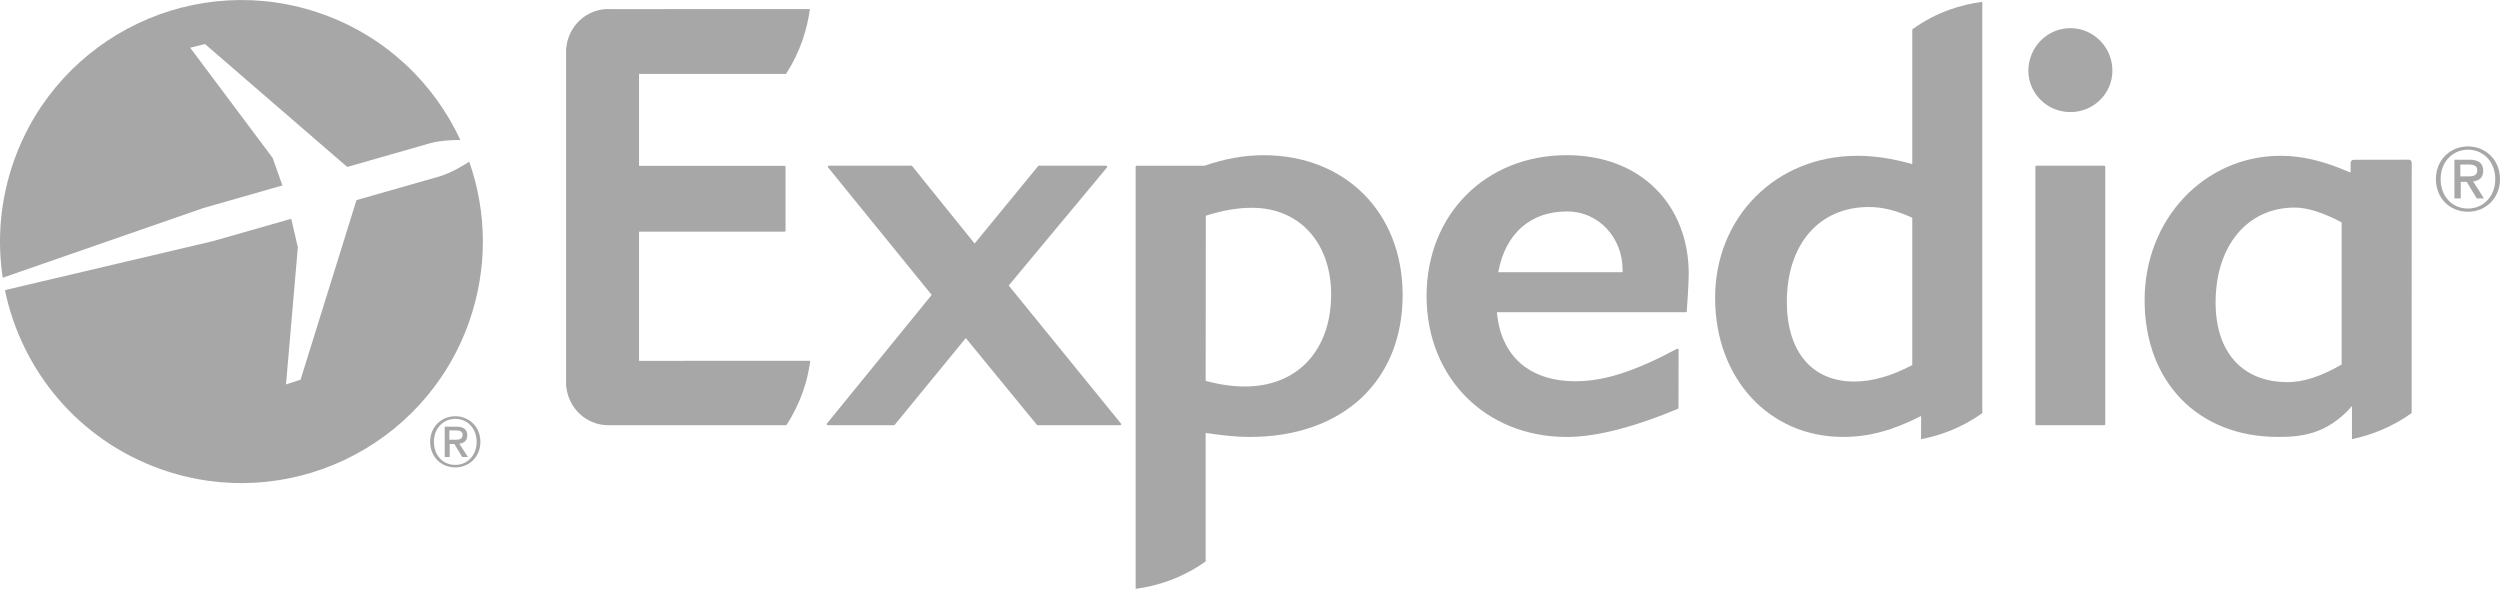
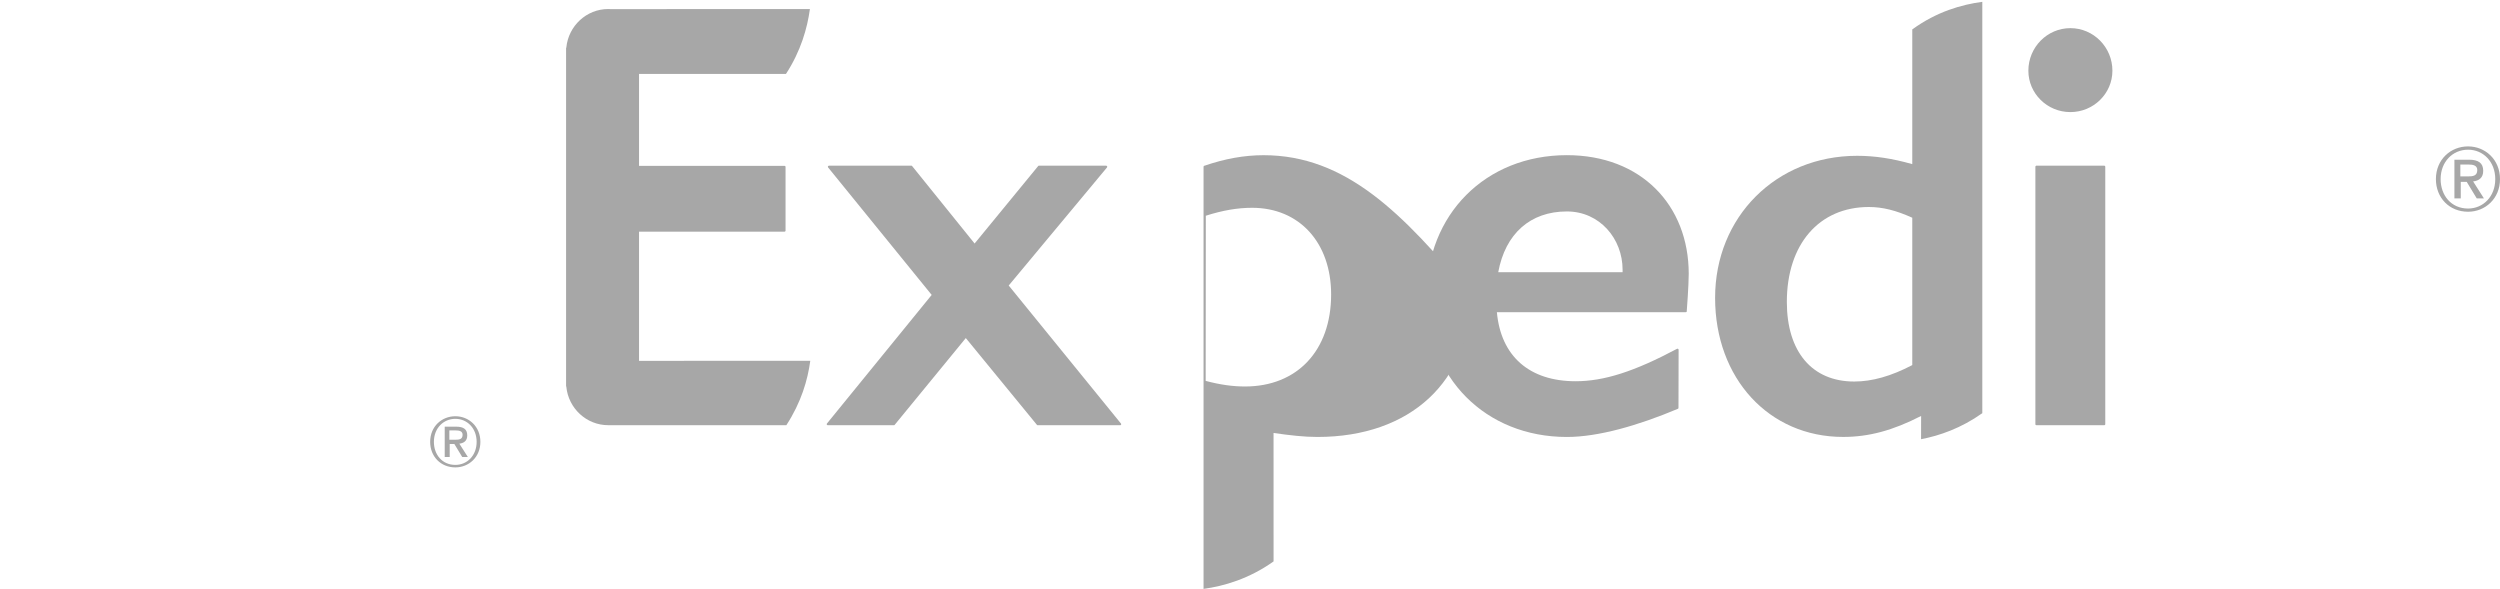
<svg xmlns="http://www.w3.org/2000/svg" version="1.1" id="svg2" x="0px" y="0px" width="336.5px" height="79.262px" viewBox="0 0 336.5 79.262" enable-background="new 0 0 336.5 79.262" xml:space="preserve">
  <g id="g4346" transform="matrix(1.25 0 0 -1.25 -607.14 914.86)">
    <g id="g4352" transform="translate(510.41 323.86)">
      <path id="path4354" fill="#A7A7A7" d="M95.933,362.24h-8.885c-0.043,0-0.066,0.005-0.089,0.038l-7.659,9.347l-7.661-9.347    c-0.017-0.032-0.049-0.038-0.084-0.038h-7.118c-0.043,0-0.077,0.021-0.107,0.069c-0.014,0.025-0.012,0.076,0.015,0.11    l11.281,13.852l-11.15,13.721c-0.034,0.044-0.034,0.087-0.018,0.13c0.018,0.025,0.062,0.065,0.098,0.065h8.891    c0.024,0,0.062-0.016,0.082-0.054l6.718-8.327l6.836,8.331c0.02,0.034,0.053,0.05,0.084,0.05h7.247    c0.042,0,0.086-0.04,0.104-0.065c0.018-0.044,0.013-0.091-0.018-0.13l-10.581-12.709l12.088-14.864    c0.027-0.034,0.04-0.085,0.015-0.11C96.01,362.261,95.969,362.24,95.933,362.24" />
    </g>
    <g id="g4356" transform="translate(577.97 356.2)">
      <path id="path4358" fill="#A7A7A7" d="M76.463,352.919c-3.935,0-6.626-2.387-7.391-6.541h13.39v0.271    C82.462,349.968,80.013,352.919,76.463,352.919 M89.367,342.122c-0.023-0.028-0.063-0.053-0.099-0.053H68.927    c0.426-4.735,3.5-7.433,8.475-7.433c3.068,0,6.322,1.046,10.919,3.49c0.084,0.049,0.173-0.02,0.173-0.106l-0.013-6.257    c-0.006-0.052-0.029-0.084-0.064-0.095c-4.281-1.802-8.577-3.033-11.953-3.033c-8.756,0-15.109,6.383-15.109,15.175    c0,8.787,6.352,15.17,15.109,15.17c7.987,0,13.12-5.382,13.12-12.785C89.584,344.998,89.377,342.211,89.367,342.122" />
    </g>
    <g id="g4360" transform="translate(654.14 371.23)">
      <path id="path4362" fill="#A7A7A7" d="M54.51,348.588c-2.495,0-4.523,1.998-4.523,4.455c0,2.53,2.028,4.585,4.523,4.585    c2.494,0,4.526-2.055,4.526-4.585C59.036,350.586,57.004,348.588,54.51,348.588 M50.857,314.873c-0.07,0-0.115,0.041-0.115,0.113    v27.716c0,0.057,0.04,0.102,0.089,0.115h7.346c0.06-0.012,0.091-0.057,0.091-0.115v-27.716c0-0.072-0.048-0.113-0.105-0.113    H50.857z" />
    </g>
    <g id="g4364" transform="translate(529.28 329.72)">
-       <path id="path4366" fill="#A7A7A7" d="M90.495,360.551c-1.323,0-2.68,0.188-4.237,0.603l0.016,17.785    c1.822,0.579,3.415,0.854,4.986,0.854c5.091,0,8.508-3.757,8.508-9.336C99.767,364.437,96.127,360.551,90.495,360.551     M92.493,385.456c-2.071,0-4.167-0.377-6.361-1.133H78.82c-0.063,0-0.102-0.051-0.102-0.116v-45.45    c2.206,0.302,4.911,1.085,7.54,2.959l-0.002,13.827c1.798-0.255,3.287-0.427,4.726-0.427c10.009,0,16.486,5.998,16.486,15.292    C107.469,379.268,101.309,385.456,92.493,385.456" />
+       <path id="path4366" fill="#A7A7A7" d="M90.495,360.551c-1.323,0-2.68,0.188-4.237,0.603l0.016,17.785    c1.822,0.579,3.415,0.854,4.986,0.854c5.091,0,8.508-3.757,8.508-9.336C99.767,364.437,96.127,360.551,90.495,360.551     M92.493,385.456c-2.071,0-4.167-0.377-6.361-1.133c-0.063,0-0.102-0.051-0.102-0.116v-45.45    c2.206,0.302,4.911,1.085,7.54,2.959l-0.002,13.827c1.798-0.255,3.287-0.427,4.726-0.427c10.009,0,16.486,5.998,16.486,15.292    C107.469,379.268,101.309,385.456,92.493,385.456" />
    </g>
    <g id="g4368" transform="translate(630.22 332.96)">
      <path id="path4370" fill="#A7A7A7" d="M61.405,359.616c-2.289-1.201-4.334-1.771-6.254-1.771c-4.536,0-7.252,3.204-7.252,8.573    c0,6.204,3.469,10.22,8.833,10.22c1.48,0,2.921-0.364,4.673-1.156V359.616z M61.405,395.762v-14.508    c-2.145,0.611-4.034,0.897-5.941,0.897c-8.714,0-15.29-6.572-15.29-15.293c0-8.681,5.803-14.979,13.787-14.979    c2.763,0,5.353,0.695,8.397,2.259l-0.006-2.504c2.009,0.384,4.317,1.187,6.594,2.802v44.295    C66.711,398.432,64.06,397.683,61.405,395.762" />
    </g>
    <g id="g4372" transform="translate(695.17 333.04)">
-       <path id="path4374" fill="#A7A7A7" d="M42.687,359.593c-2.213-1.276-4.112-1.895-5.806-1.895c-4.854,0-7.763,3.195-7.763,8.58    c0,6.114,3.425,10.219,8.518,10.219c1.363,0,3.02-0.523,5.051-1.593V359.593z M50.236,381.342c0,0.173-0.146,0.311-0.316,0.311    l-5.934-0.01c-0.178,0-0.327-0.147-0.327-0.315v-1.013h-0.148c-2.742,1.201-5.083,1.758-7.383,1.758    c-8.212,0-14.655-6.815-14.655-15.541c0-8.816,5.765-14.731,14.345-14.731c2.291,0,5.233,0.156,7.984,3.323v-3.566    c1.947,0.413,4.245,1.24,6.426,2.81L50.236,381.342z" />
-     </g>
+       </g>
    <g id="g4376" transform="translate(437.61 333.6)">
      <path id="path4378" fill="#A7A7A7" d="M116.913,359.432l18.44,0.006c-0.275-2.062-0.975-4.473-2.575-6.934h-15.824l-3.15,0.002    c-0.064,0-0.132-0.002-0.209-0.002c-2.349,0-4.279,1.82-4.509,4.121c-0.011,0.033-0.026,0.069-0.029,0.1v18.888v17.483    c0.003,0.026,0.018,0.066,0.029,0.088c0.23,2.305,2.16,4.132,4.509,4.132c0.076,0,0.145-0.009,0.209-0.009l21.509,0.005    c-0.282-2.059-0.979-4.529-2.577-6.983h-15.823v-9.902h15.664c0.066,0,0.113-0.046,0.113-0.107v-6.867    c0-0.059-0.047-0.109-0.113-0.109h-15.664v-13.905V359.432z" />
    </g>
    <g id="g4380" transform="translate(405.18 323.06)">
      <path id="path4382" fill="#A7A7A7" d="M129.564,358.768c-1.427,0-2.31,1.116-2.31,2.48c0,1.462,1.012,2.48,2.31,2.48    c1.284,0,2.293-1.019,2.293-2.48S130.849,358.768,129.564,358.768 M129.564,364.008c-1.46,0-2.712-1.098-2.712-2.759    c0-1.568,1.128-2.75,2.712-2.75c1.443,0,2.696,1.093,2.696,2.75C132.26,362.909,131.007,364.008,129.564,364.008" />
    </g>
    <g id="g4384" transform="translate(404.02 327.92)">
      <path id="path4386" fill="#A7A7A7" d="M130.078,356.617v1.003h0.677c0.345,0,0.749-0.049,0.749-0.466    c0-0.499-0.375-0.538-0.799-0.538H130.078z M132.005,357.087c0,0.66-0.405,0.938-1.189,0.938h-1.237v-3.263h0.538v1.396h0.5    l0.845-1.396h0.606l-0.914,1.432C131.645,356.254,132.005,356.495,132.005,357.087" />
    </g>
    <g id="g4388" transform="translate(714.3 356.64)">
      <path id="path4390" fill="#A7A7A7" d="M37.174,352.793c-1.825,0-2.955,1.425-2.955,3.168c0,1.867,1.292,3.168,2.955,3.168    c1.638,0,2.928-1.301,2.928-3.168C40.102,354.094,38.812,352.793,37.174,352.793 M37.174,359.484    c-1.867,0-3.464-1.404-3.464-3.524c0-2.003,1.439-3.512,3.464-3.512c1.838,0,3.438,1.399,3.438,3.512    C40.612,358.08,39.012,359.484,37.174,359.484" />
    </g>
    <g id="g4392" transform="translate(713.13 361.5)">
      <path id="path4394" fill="#A7A7A7" d="M37.512,351.392v1.279h0.865c0.44,0,0.958-0.061,0.958-0.594c0-0.636-0.48-0.686-1.02-0.686    H37.512z M39.974,351.991c0,0.841-0.519,1.199-1.519,1.199h-1.582v-4.167h0.684v1.78h0.642l1.079-1.78h0.774l-1.165,1.829    C39.511,350.927,39.974,351.234,39.974,351.991" />
    </g>
    <g id="g4396" transform="translate(371.76 377.05)">
-       <path id="path4398" fill="#A7A7A7" d="M144.359,334.867l-1.047,2.964l-8.881,11.867l1.595,0.397l15.314-13.236l9.009,2.578    c1.059,0.271,2.259,0.332,3.176,0.325c-2.832,6.108-8.013,11.122-14.855,13.558c-13.525,4.82-28.395-2.248-33.209-15.776    c-1.488-4.19-1.839-8.505-1.216-12.611l21.584,7.495L144.359,334.867z" />
-     </g>
+       </g>
    <g id="g4400" transform="translate(407.86 381.64)">
-       <path id="path4402" fill="#A7A7A7" d="M128.378,332.836c-0.793-0.511-1.954-1.189-3.109-1.558l-9.03-2.577l-6.025-19.34    l-1.565-0.509l1.275,14.771l-0.712,3.068l-8.459-2.416l-22.369-5.266c1.775-8.605,7.866-16.103,16.748-19.267    c13.527-4.822,28.391,2.248,33.206,15.77C130.412,321.344,130.278,327.421,128.378,332.836" />
-     </g>
+       </g>
    <g id="g4404" transform="translate(373.47 370.62)">
	</g>
  </g>
</svg>